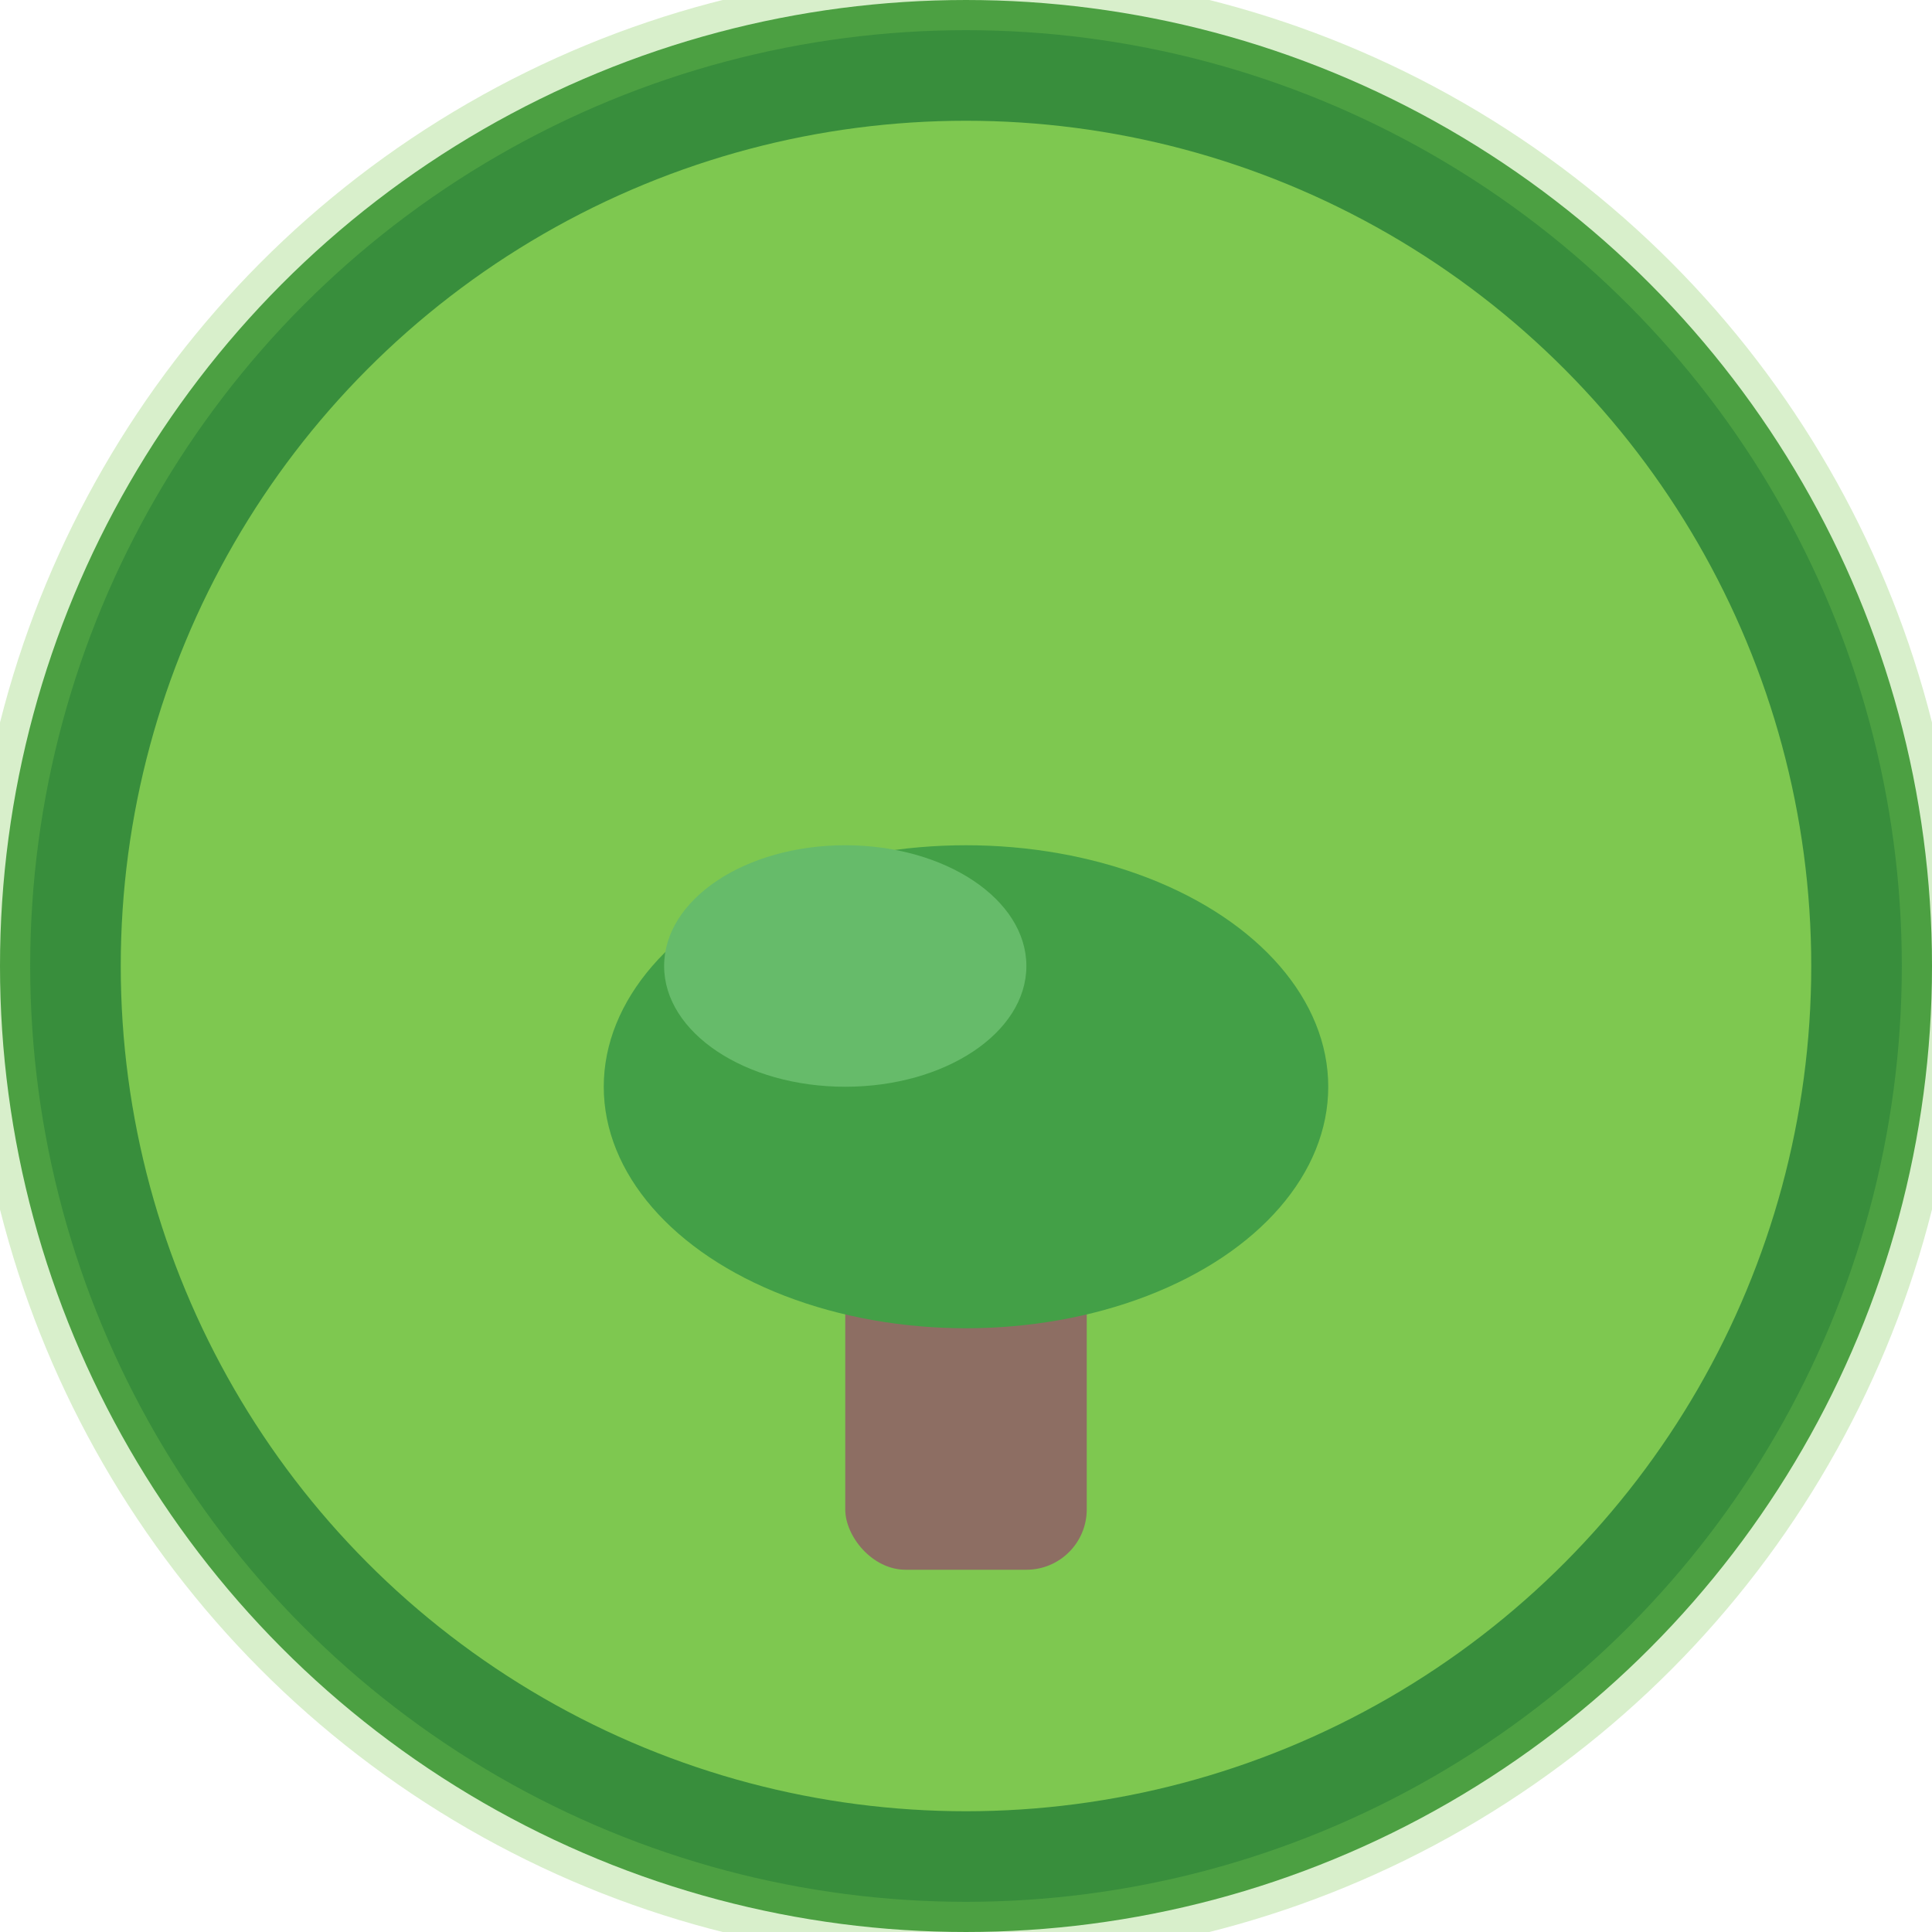
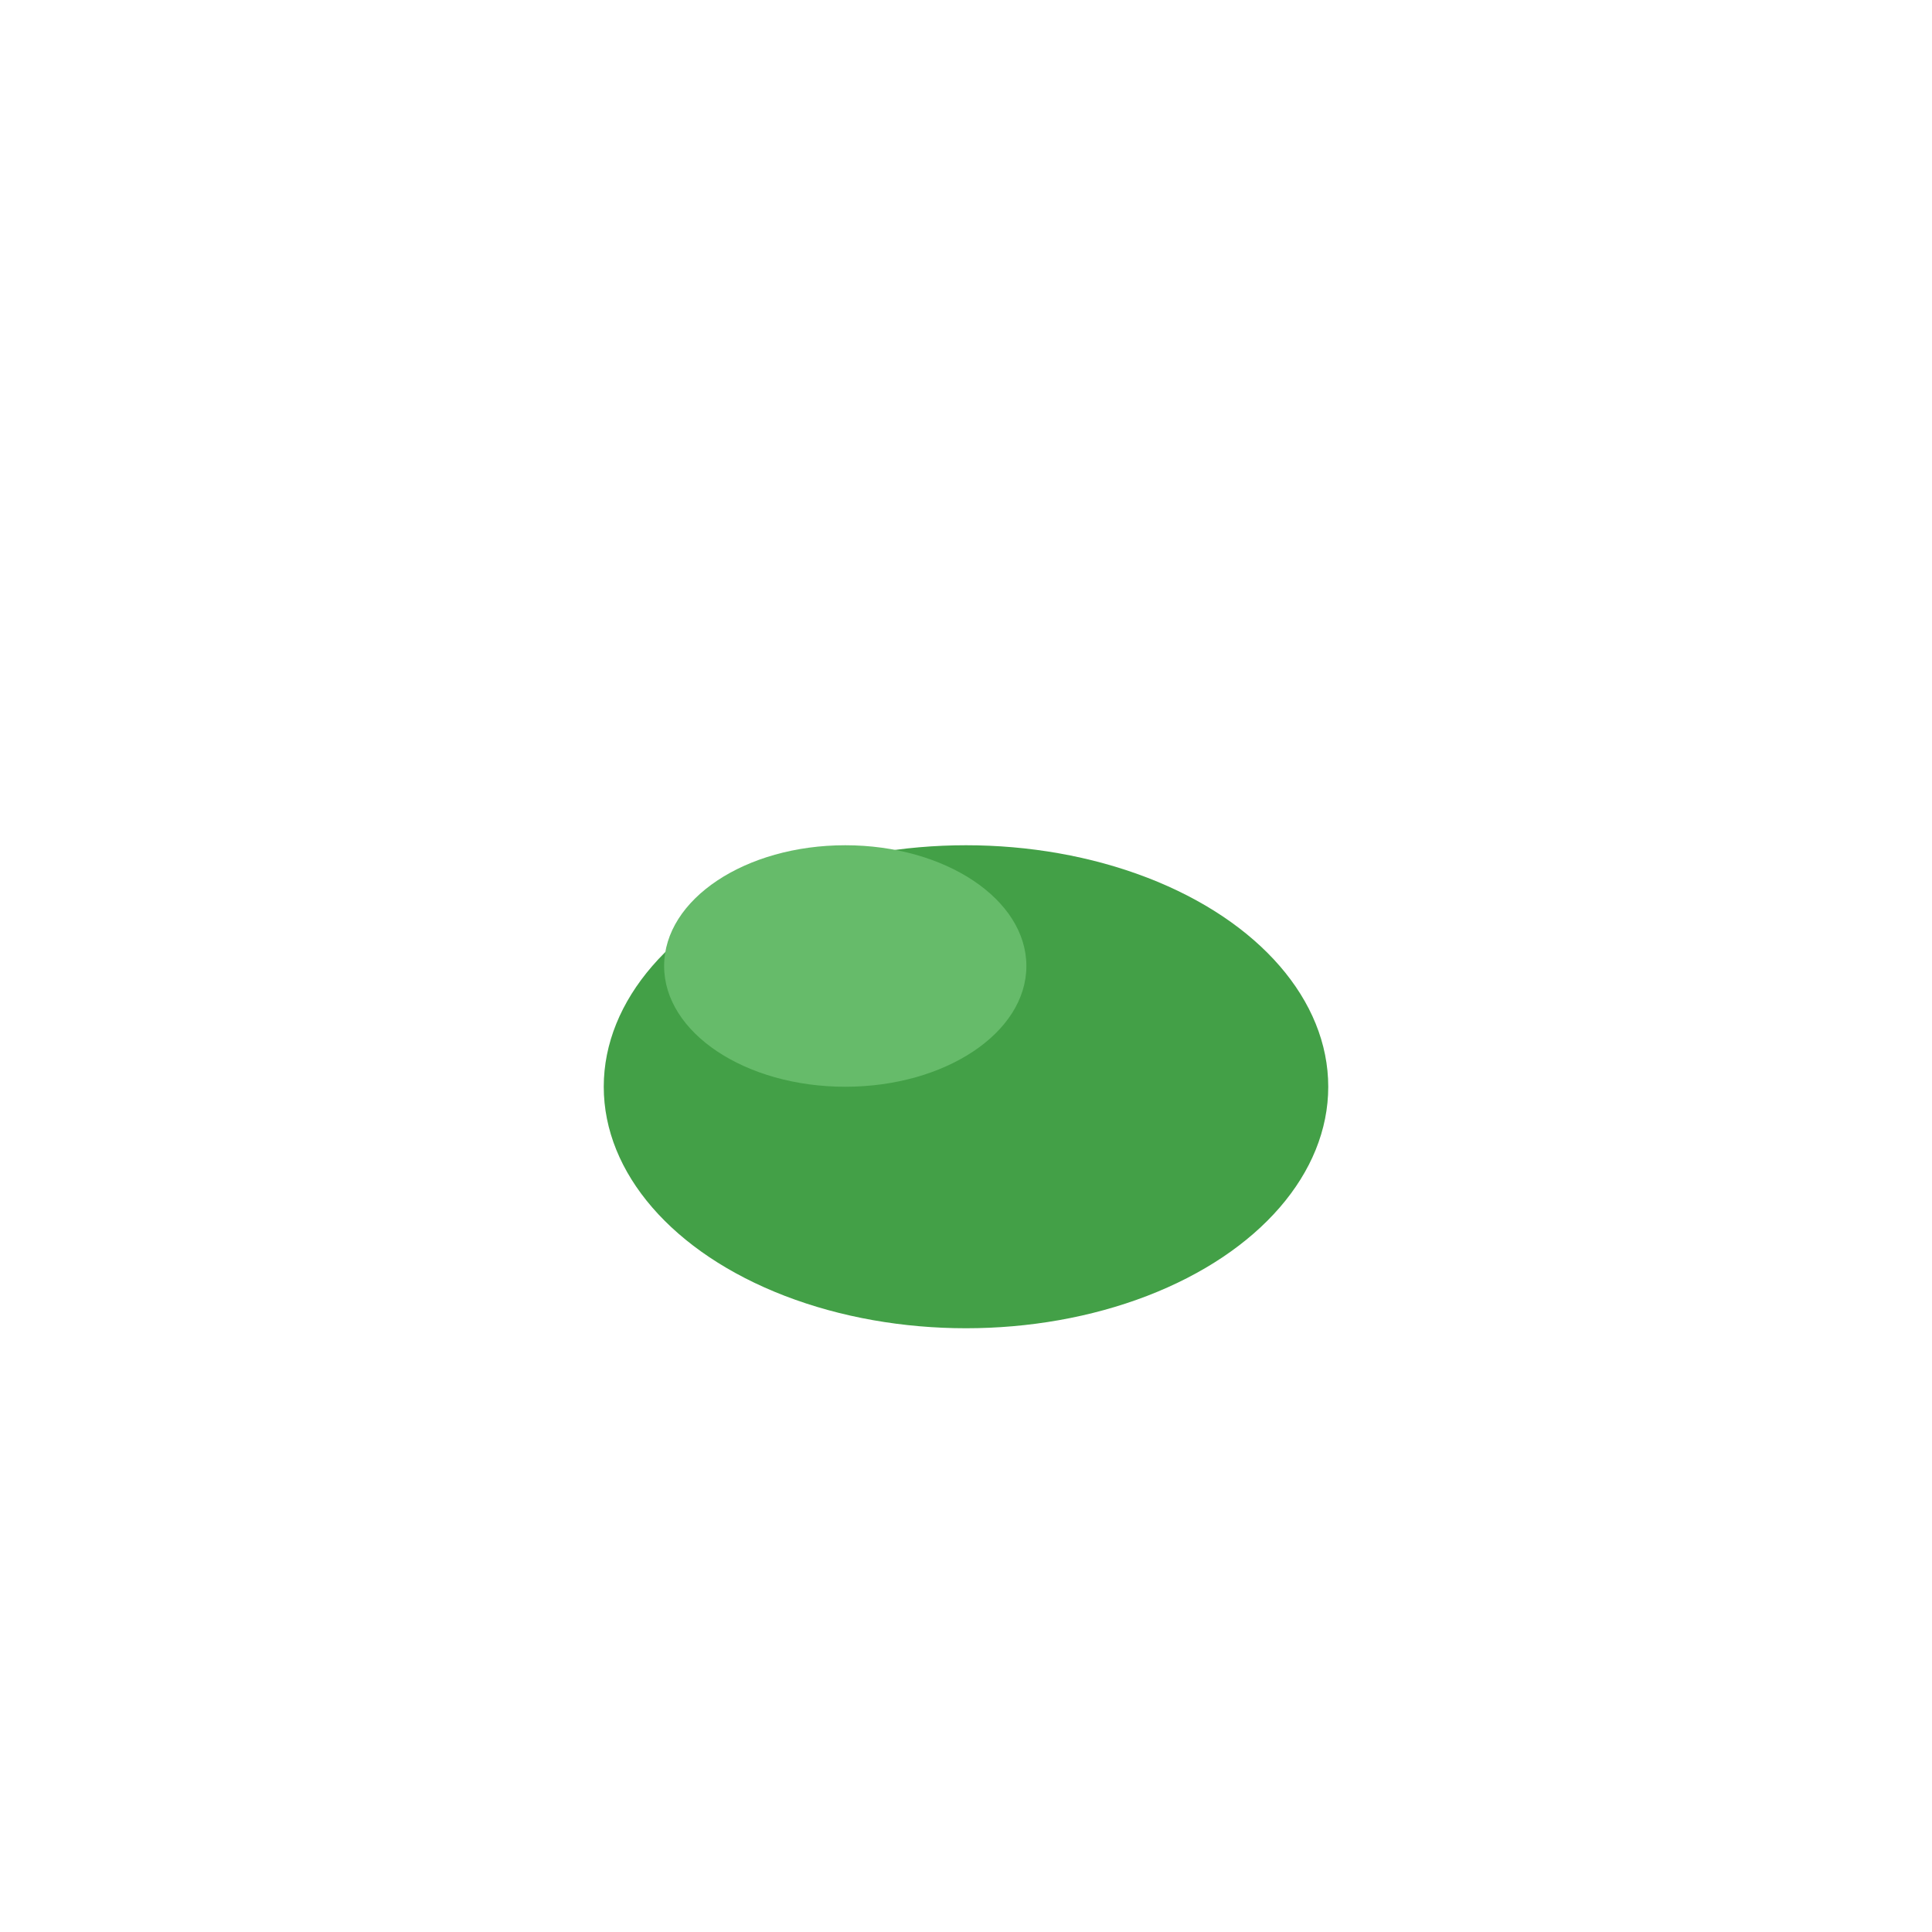
<svg xmlns="http://www.w3.org/2000/svg" viewBox="0 0 32 32">
-   <circle cx="16" cy="16" r="15" fill="#7ec850" stroke="#388e3c" stroke-width="2" />
-   <rect x="14" y="20" width="4" height="6" rx="1" fill="#8d6e63" />
  <ellipse cx="16" cy="18" rx="6" ry="4" fill="#43a047" />
  <ellipse cx="14" cy="16" rx="3" ry="2" fill="#66bb6a" />
-   <circle cx="16" cy="16" r="16" fill="none" stroke="#7ec850" stroke-width="1" opacity="0.3" />
</svg>